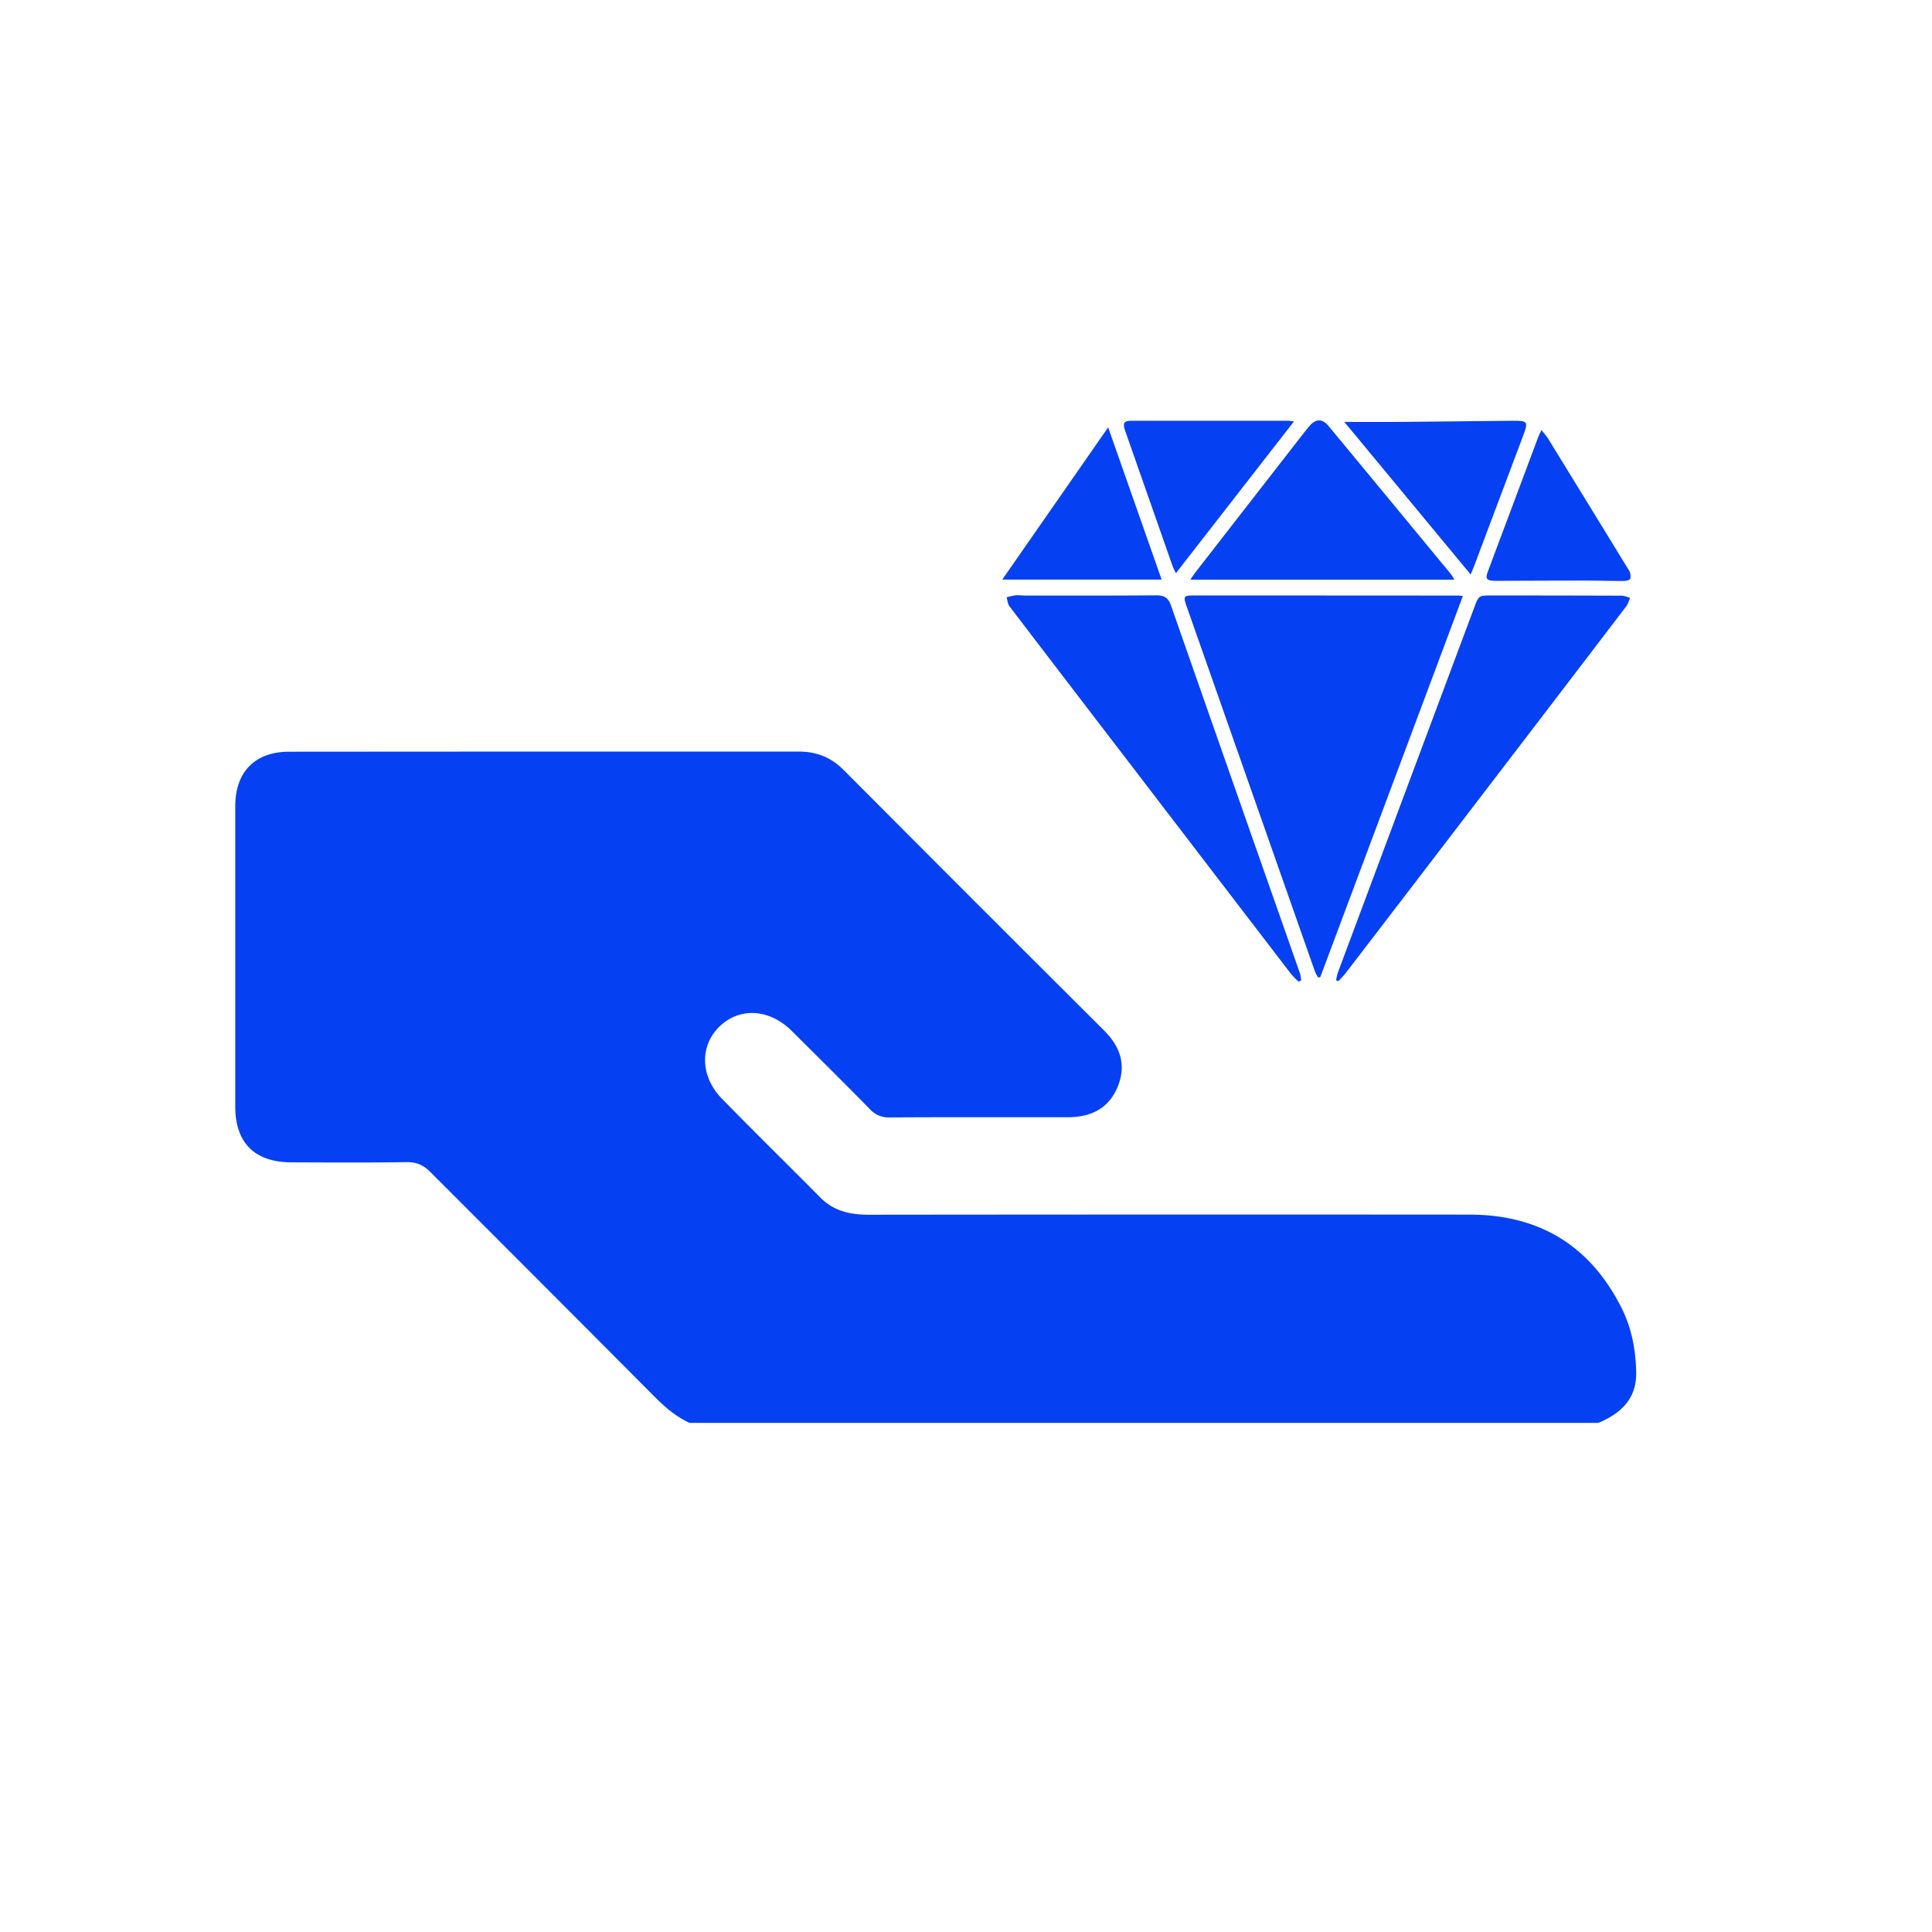
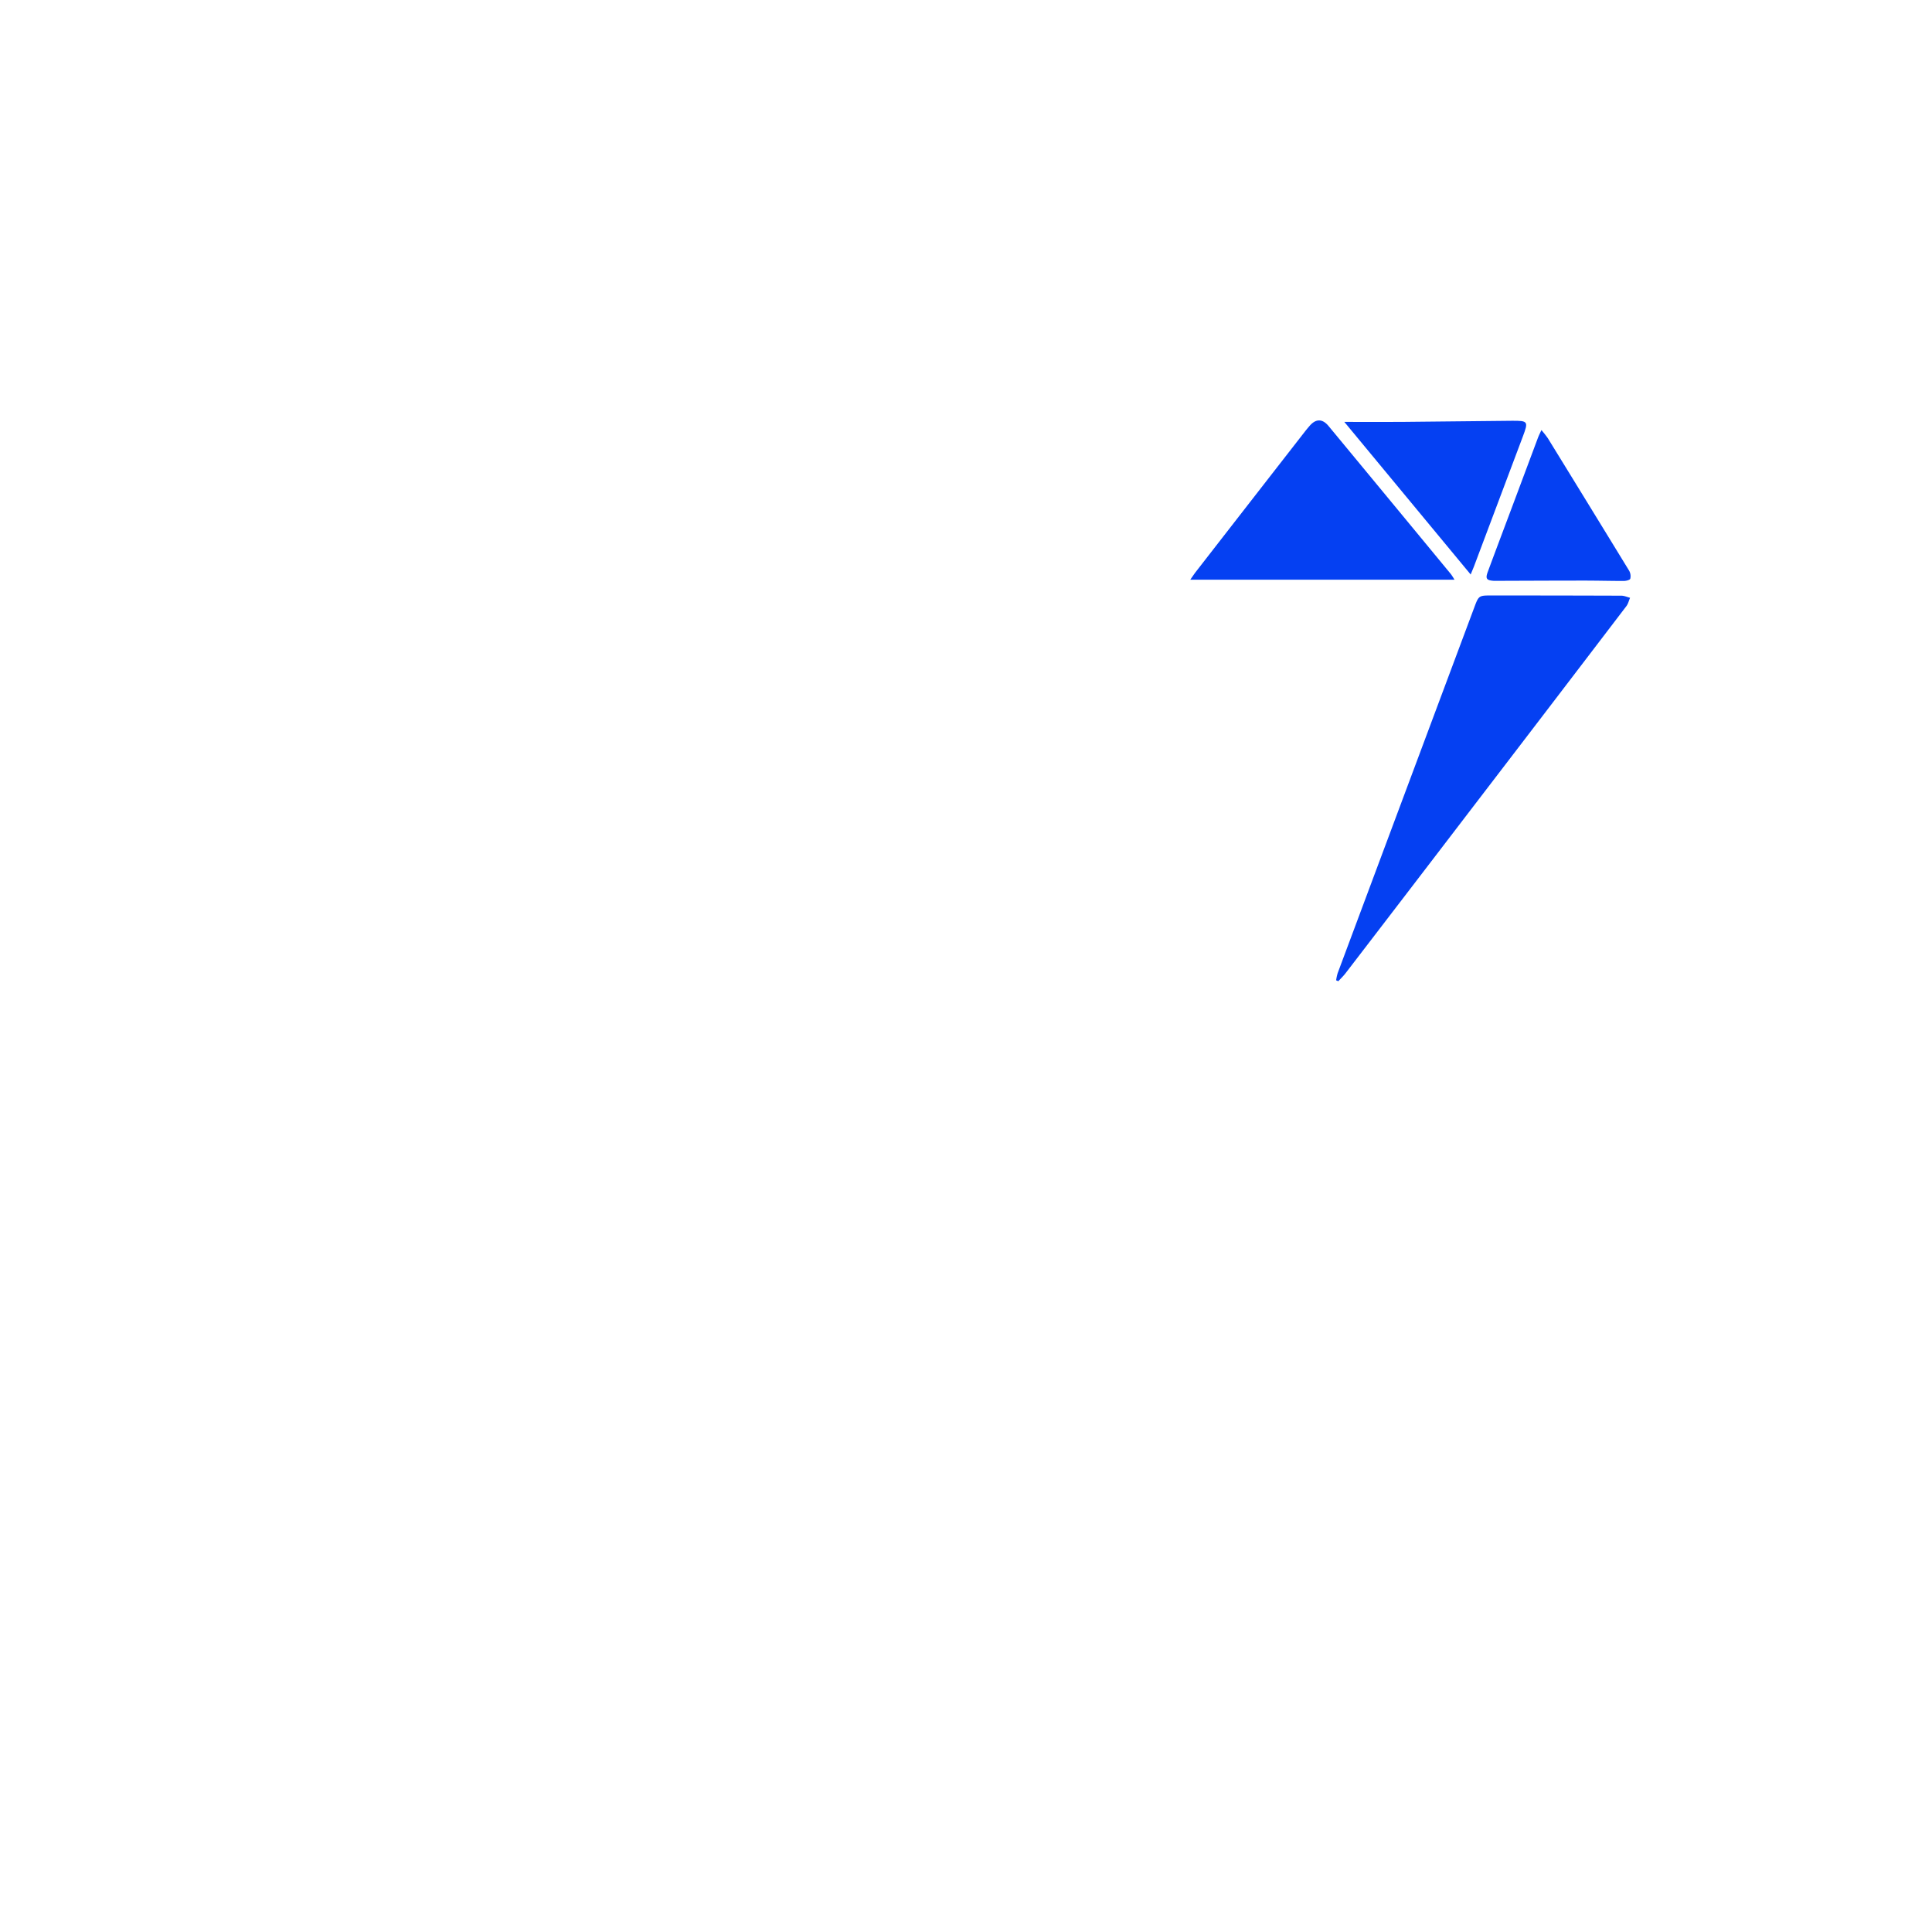
<svg xmlns="http://www.w3.org/2000/svg" id="Слой_1" data-name="Слой 1" viewBox="0 0 1080 1080">
  <defs>
    <style>.cls-1{fill:#0540f2;}</style>
  </defs>
-   <path class="cls-1" d="M385.48,795.41c-7.72-3.55-14-9-19.92-15q-62.37-62.66-124.9-125.15c-3.91-3.94-7.75-5.7-13.39-5.62-21.45.34-42.92.2-64.38.12-20.54-.08-31.37-10.87-31.38-31.24q0-83.88,0-167.75c0-19.3,11-30.55,30.21-30.56q142.37-.11,284.72-.08c9.91,0,18.08,3.18,25.16,10.29Q544.24,503.38,617.14,576c9,9,12.58,19.16,7.76,31.21-5,12.48-15.08,17.34-28,17.33-33.24,0-66.49-.1-99.74.1a14,14,0,0,1-11-4.73c-14.39-14.66-29-29.15-43.57-43.62-12.5-12.39-29.08-13.37-40.32-2.52s-10.86,28,1.32,40.44c18.15,18.6,36.74,36.77,55,55.24,7.61,7.68,16.89,9.6,27.29,9.59q167.74-.18,335.5-.06c39,0,67.57,17.27,85.12,52.26,5.65,11.27,7.89,23.46,8.14,35.91.29,14.69-8.51,23-21.17,28.25Z" />
-   <path class="cls-1" d="M736.74,546.29a28,28,0,0,1-1.76-3.45Q699,440.43,663,338c-1.51-4.3-1-5.13,3.41-5.13q74.34,0,148.69.06c.63,0,1.26.1,2.66.22Q777.8,440.06,738,546.33Z" />
-   <path class="cls-1" d="M725.94,548.77a53.06,53.06,0,0,1-4.32-4.43q-43.93-57.29-87.81-114.61Q599,384.36,564.3,338.93c-1-1.32-1.09-3.35-1.61-5.05a43.31,43.31,0,0,1,5.24-1.13,44.35,44.35,0,0,1,4.59.18c24.65,0,49.3.06,74-.14,4.46,0,6.63,1.53,8.1,5.74q35.94,102.83,72.08,205.58a22.58,22.58,0,0,1,.66,3.89Z" />
  <path class="cls-1" d="M746.91,548a26.74,26.74,0,0,1,.83-3.94q38.18-102.27,76.4-204.52c2.47-6.62,2.56-6.68,9.75-6.67q36.21,0,72.43.12c1.64,0,3.27.77,4.9,1.18-.68,1.58-1.07,3.37-2.08,4.69q-44,57.72-88.16,115.36-34.4,45-68.85,89.88c-1.21,1.57-2.67,2.95-4,4.41Z" />
  <path class="cls-1" d="M813.07,324.06H665.37c1.17-1.68,2-2.92,2.84-4.06q30.57-39.35,61.17-78.66c.87-1.12,1.78-2.2,2.7-3.27,3.5-4.06,7.15-4.09,10.61.1q34.23,41.36,68.38,82.77A34.25,34.25,0,0,1,813.07,324.06Z" />
-   <path class="cls-1" d="M751.49,235.85c11.44,0,21.69.07,32,0,20.52-.17,41-.46,61.56-.63,9.22-.07,9.43.3,6.18,8.93q-13.66,36.35-27.34,72.68c-.43,1.14-.93,2.26-1.78,4.31C798.44,292.59,775.36,264.69,751.49,235.85Z" />
-   <path class="cls-1" d="M723.33,235.59l-66,84.84c-.86-1.82-1.42-2.77-1.78-3.8Q642.23,278.77,629,240.89c-1.53-4.38-.77-5.68,3.48-5.69q43.9,0,87.8,0C720.87,235.21,721.5,235.36,723.33,235.59Z" />
-   <path class="cls-1" d="M649.36,324h-89.1l59.21-85.1C629.65,267.87,639.44,295.73,649.36,324Z" />
+   <path class="cls-1" d="M751.49,235.85c11.44,0,21.69.07,32,0,20.52-.17,41-.46,61.56-.63,9.22-.07,9.43.3,6.18,8.93q-13.66,36.35-27.34,72.68c-.43,1.14-.93,2.26-1.78,4.31Z" />
  <path class="cls-1" d="M861.66,240.41a56.61,56.61,0,0,1,3.57,4.53q22.78,37,45.45,74.05a6.2,6.2,0,0,1,.65,4.52c-.22.73-2.35,1.24-3.63,1.25-7.3,0-14.6-.2-21.9-.2-16,0-32.06.08-48.1.13-.89,0-1.79,0-2.69,0-4.08-.3-4.74-1.21-3.31-5.08,4.53-12.24,9.15-24.45,13.73-36.67q7.13-19.06,14.26-38.12C860.13,243.62,860.71,242.5,861.66,240.41Z" />
</svg>